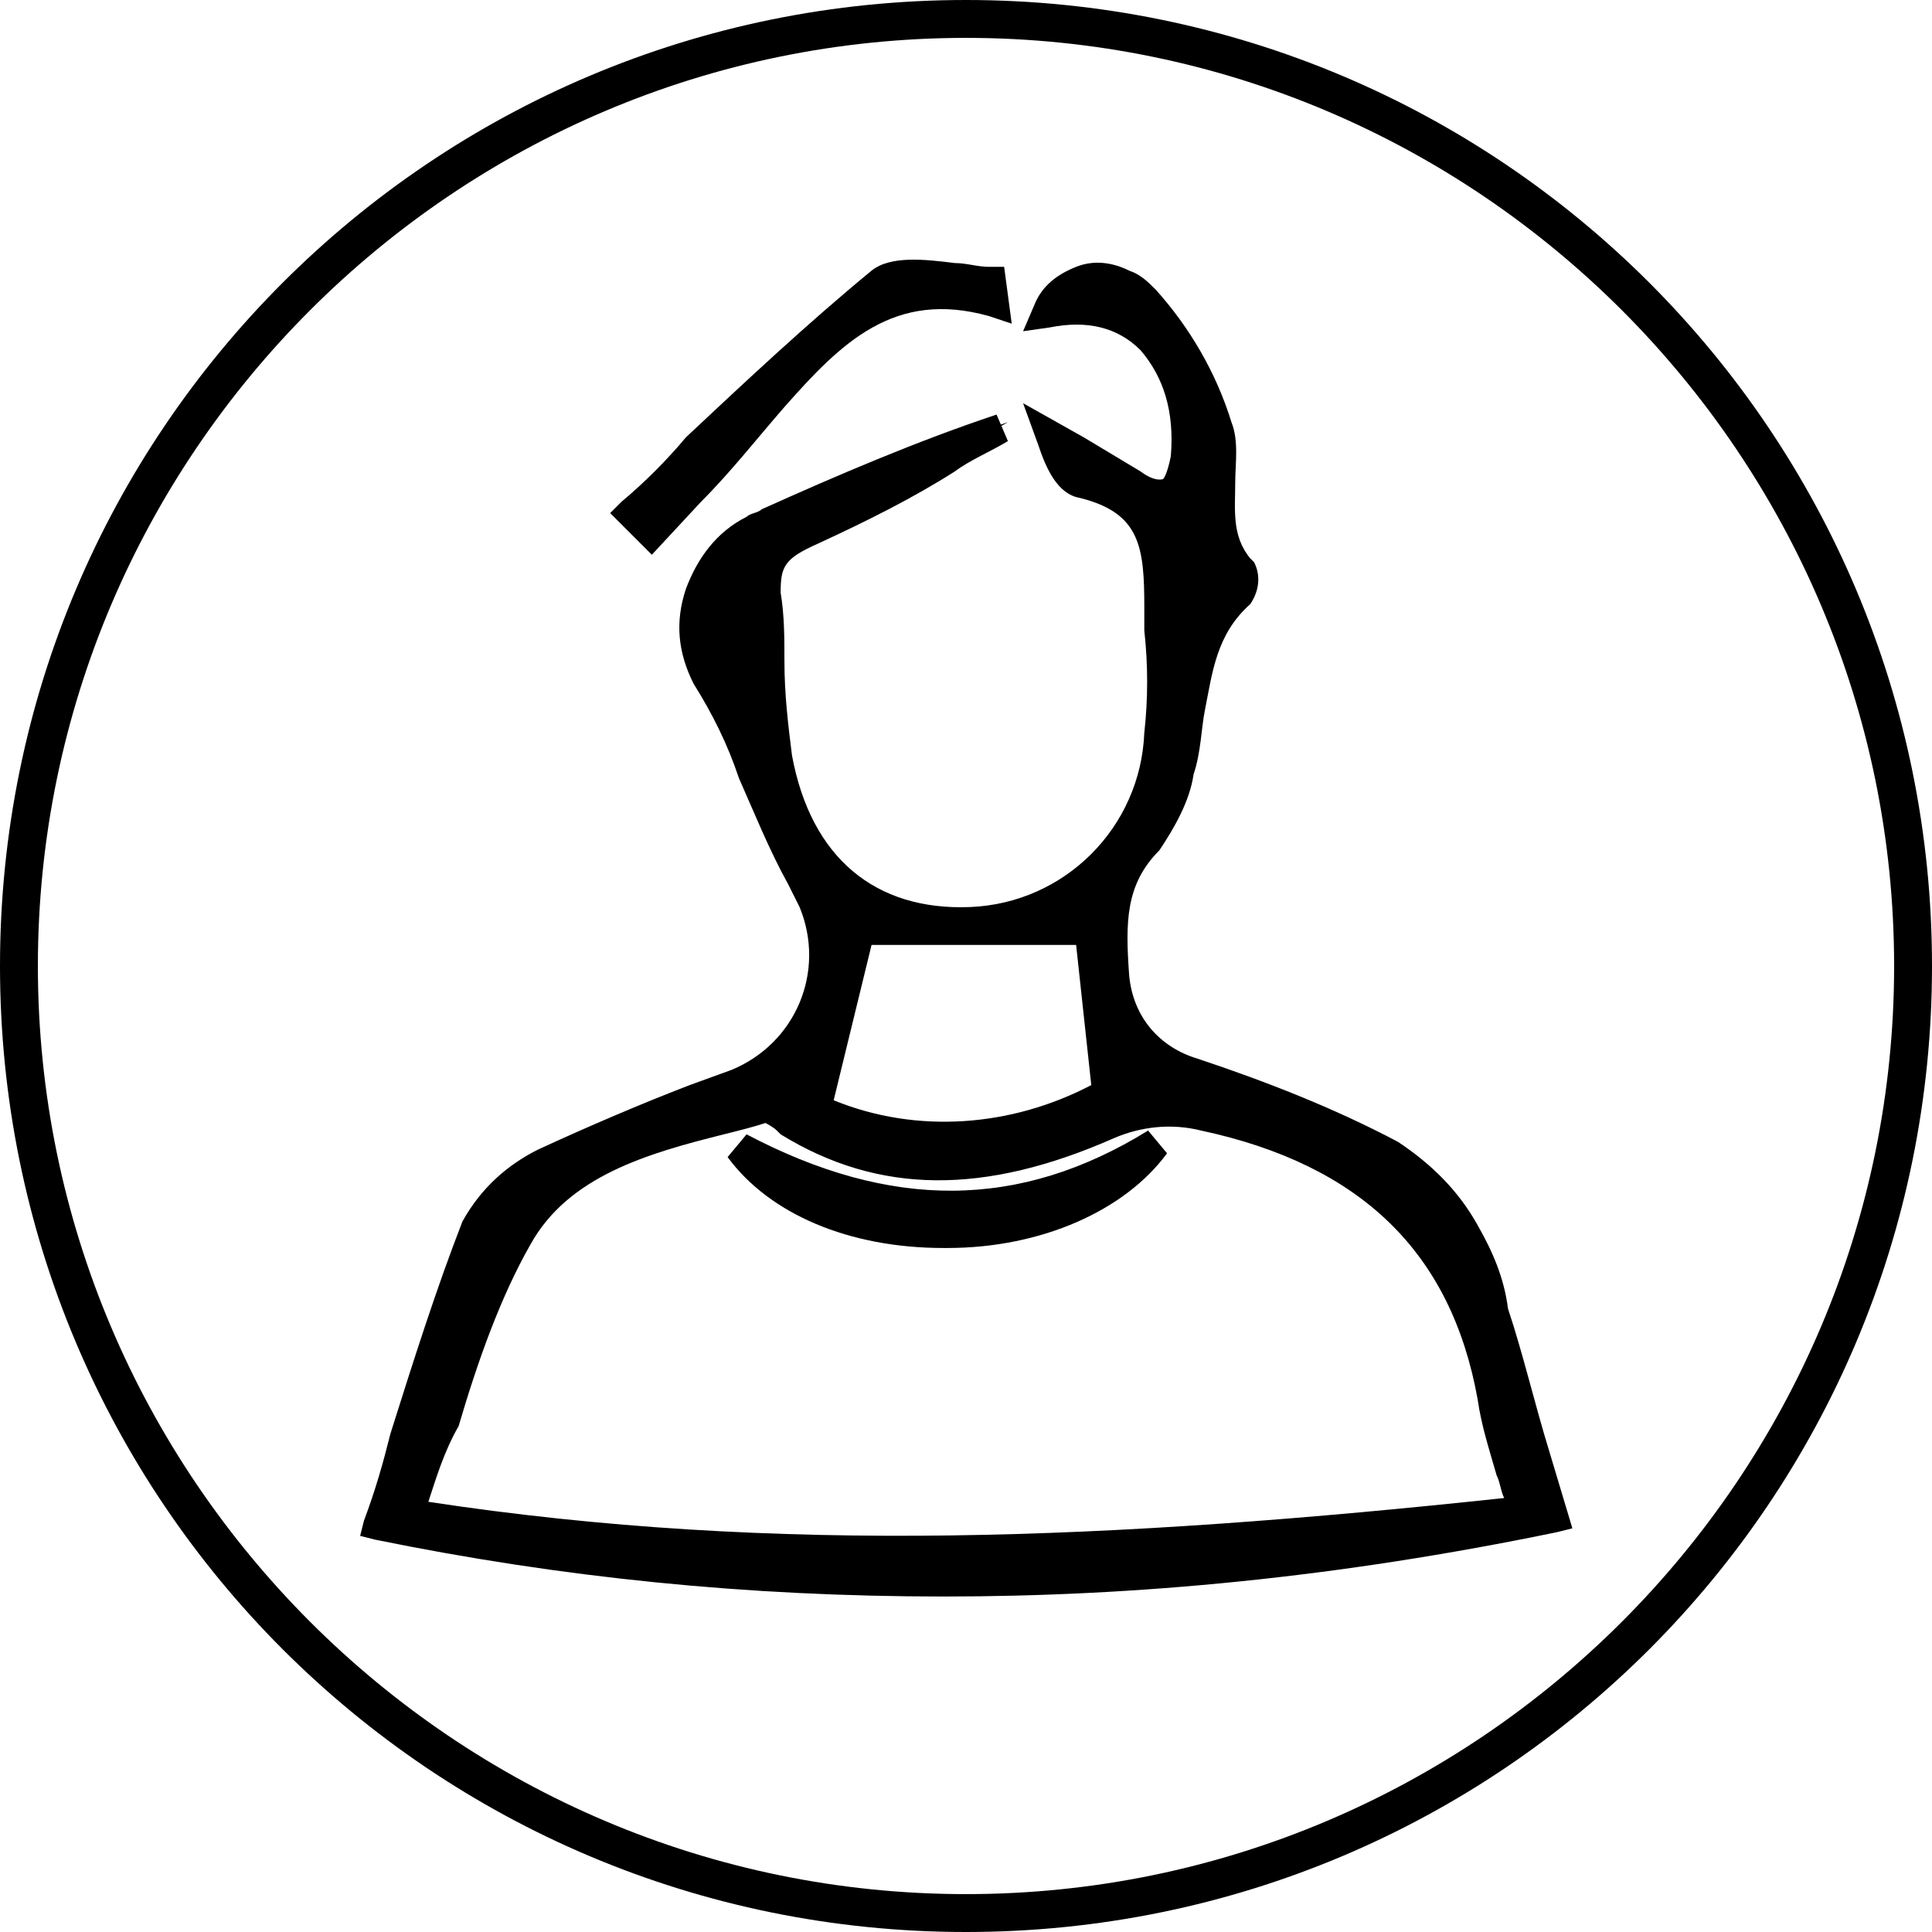
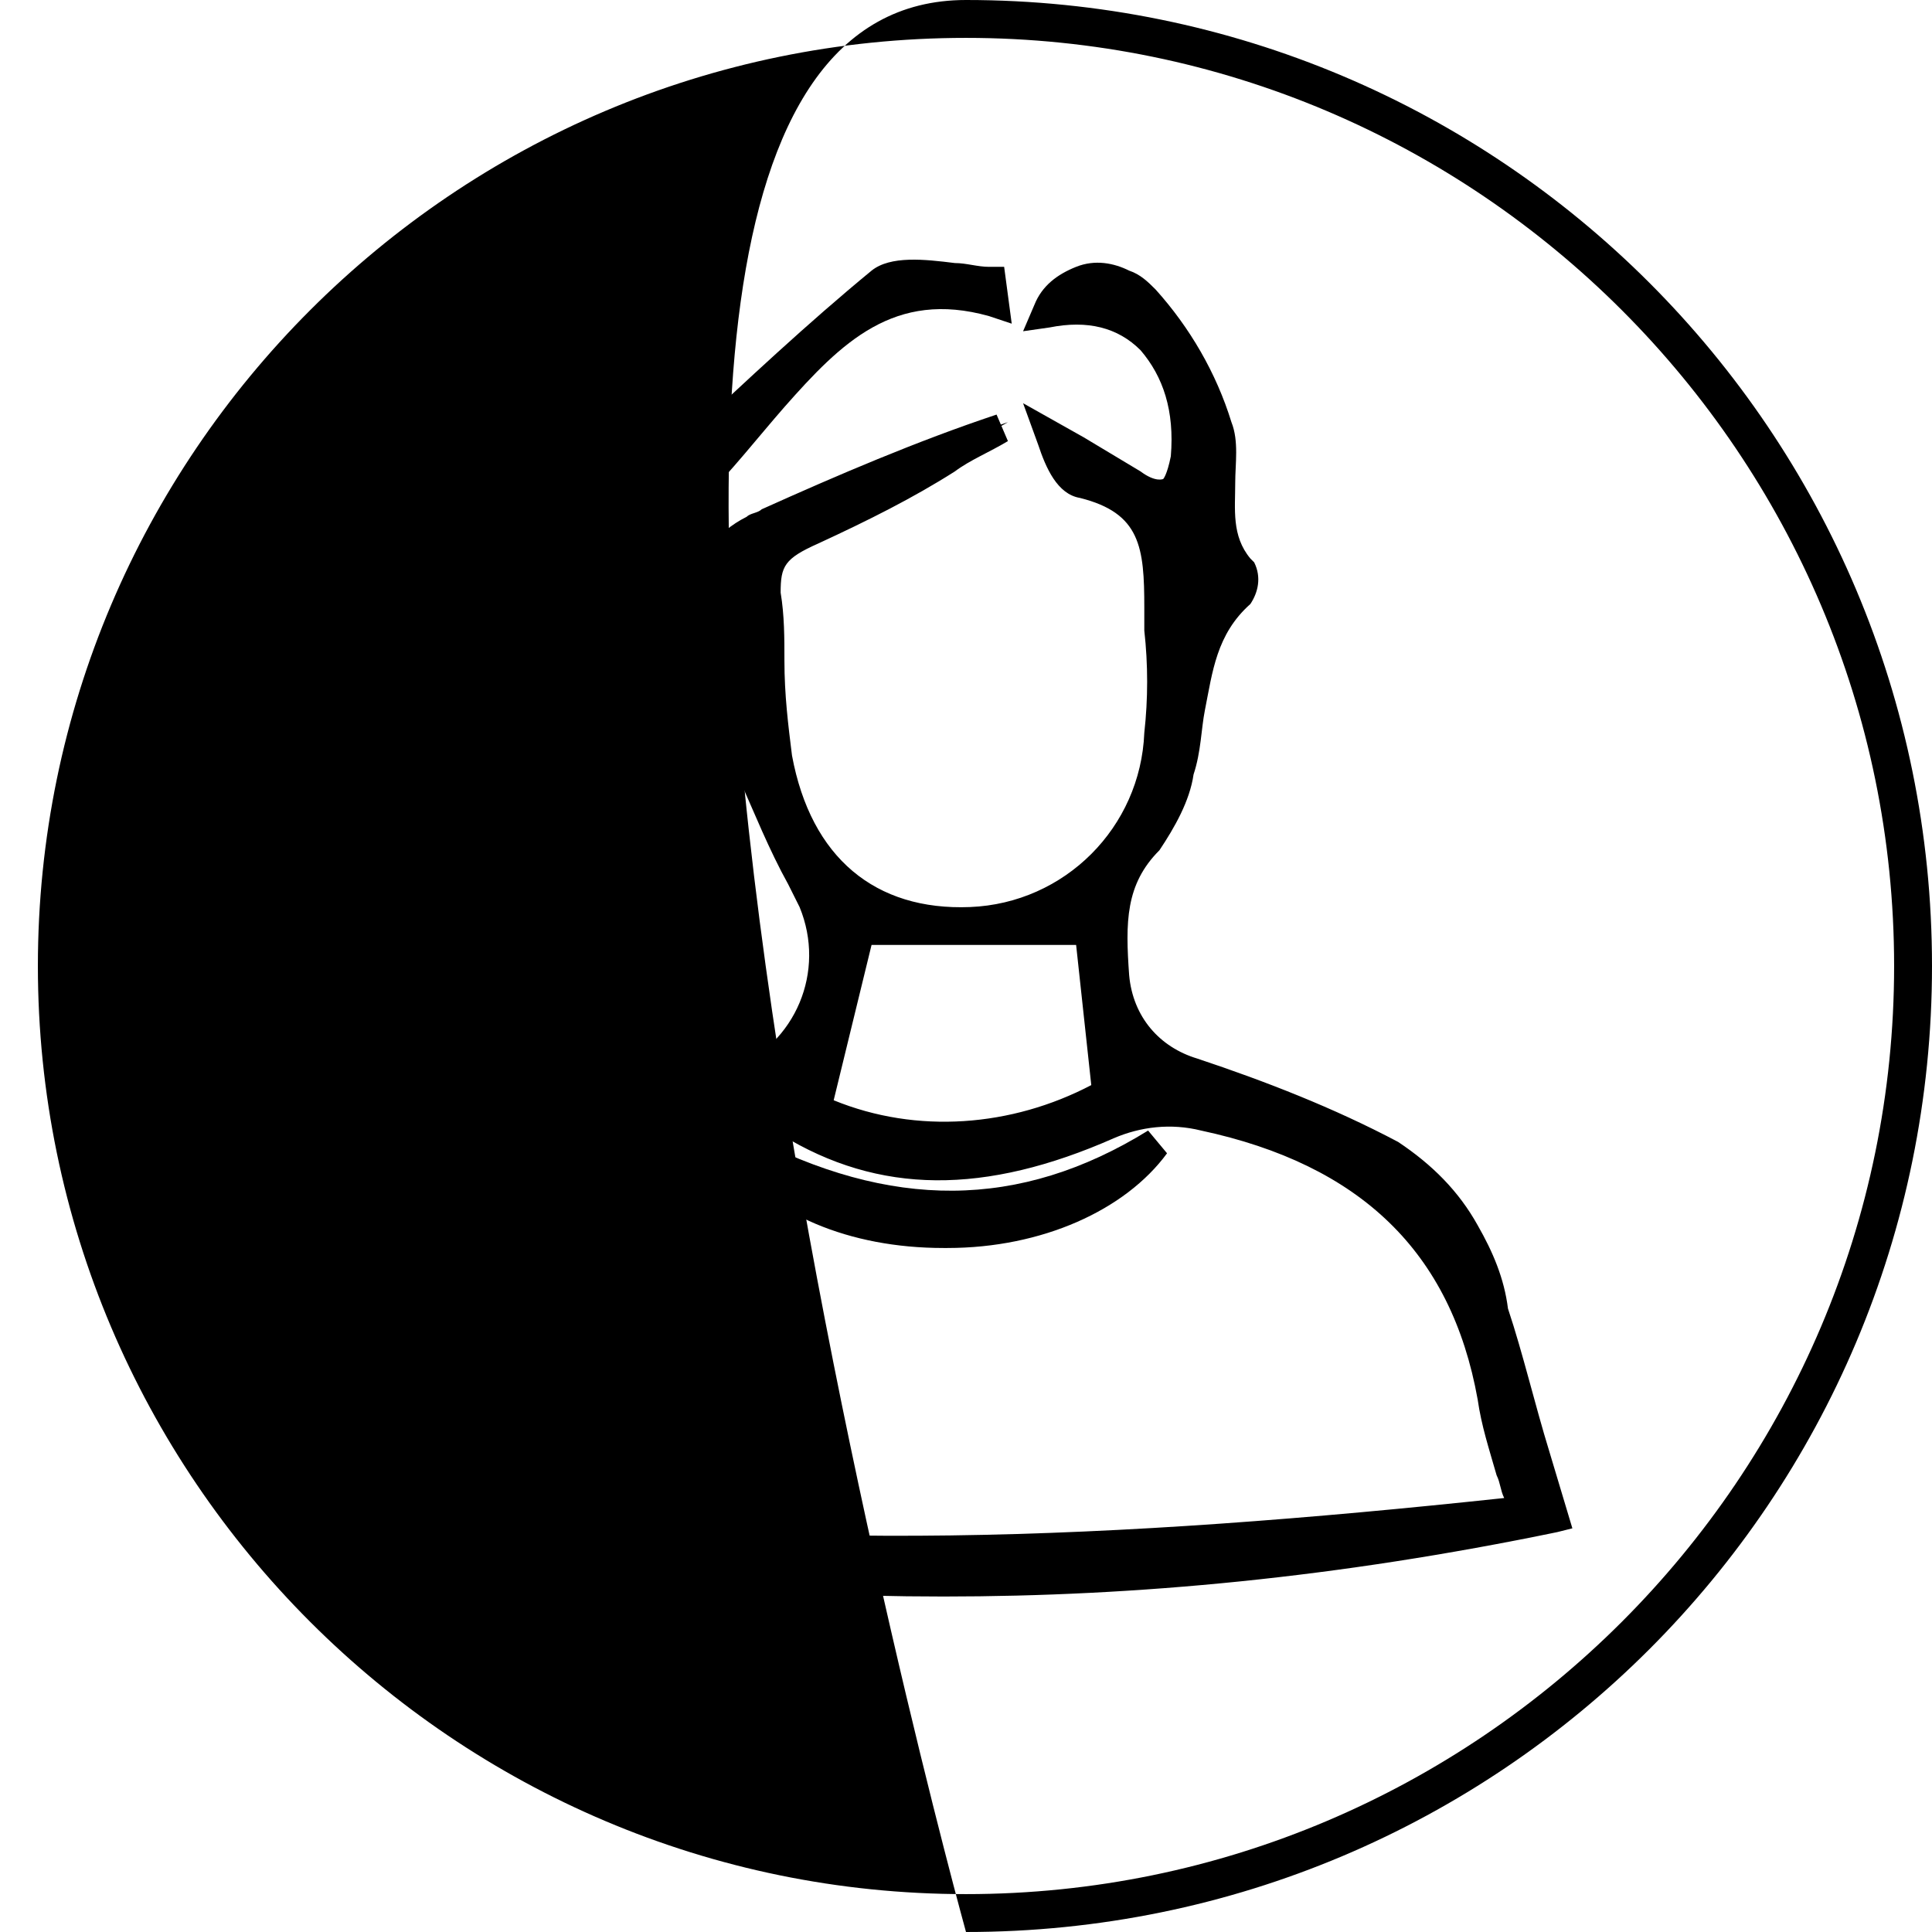
<svg xmlns="http://www.w3.org/2000/svg" version="1.1" id="Calque_1" x="0px" y="0px" viewBox="0 0 51 51" style="enable-background:new 0 0 51 51;" xml:space="preserve">
  <style type="text/css">
	.st0{fill:none;}
</style>
  <g id="Groupe_2400" transform="translate(-1774 -48)">
    <g id="Ellipse_60" transform="translate(1774 48)">
      <g>
        <circle class="st0" cx="25.5" cy="25.5" r="25.5" />
      </g>
      <g>
-         <path d="M25.5,51C11.4,51,0,39.6,0,25.5S11.4,0,25.5,0S51,11.4,51,25.5S39.6,51,25.5,51z M25.5,1C12,1,1,12,1,25.5     C1,39,12,50,25.5,50C39,50,50,39,50,25.5C50,12,39,1,25.5,1z" />
+         <path d="M25.5,51S11.4,0,25.5,0S51,11.4,51,25.5S39.6,51,25.5,51z M25.5,1C12,1,1,12,1,25.5     C1,39,12,50,25.5,50C39,50,50,39,50,25.5C50,12,39,1,25.5,1z" />
      </g>
    </g>
    <g id="Groupe_2399" transform="translate(1382.507 -74.256)">
      <g id="Tracé_18613">
        <path d="M432.5,162.6c-10.3,1.7-20.5,2.1-30.9-0.1c0.9-2.8,1.7-5.3,2.7-7.8c0.4-0.8,1-1.4,1.8-1.7c1.6-0.8,3.4-1.4,5.1-2.1     c1.9-0.8,2.8-3,2-4.9c-0.1-0.2-0.2-0.5-0.4-0.7c-0.5-0.9-0.9-1.8-1.2-2.8c-0.3-0.9-0.8-1.8-1.2-2.6c-0.7-1.4-0.2-3.1,1.2-3.8     c0.1-0.1,0.2-0.1,0.3-0.2c2-0.9,4.1-1.8,6.2-2.5c-1.6,0.9-3.3,1.9-5,2.7c-0.9,0.4-1.3,0.7-1.2,1.7c0.1,1.4,0,2.9,0.3,4.3     c0.5,2.9,2.5,4.5,5.1,4.4c2.7-0.1,4.9-2.3,5-5c0.1-0.9,0.1-1.8,0-2.7c-0.1-1.6,0.3-3.4-2-3.9c-0.4-0.1-0.6-0.6-0.8-1.1     c0.7,0.4,1.4,0.8,2.1,1.2c0.9,0.6,1.2,0.4,1.4-0.7c0.3-2.5-1.2-4.2-3.6-3.8c0.4-0.7,1.2-1.1,2-0.7c0.2,0.1,0.4,0.2,0.5,0.4     c0.9,1,1.5,2.2,1.9,3.4c0.4,1.2-0.4,2.6,0.6,3.8c0.1,0.3,0.1,0.5-0.1,0.8c-1.4,1.3-1,3.1-1.5,4.6c-0.1,0.7-0.4,1.3-0.9,1.9     c-1.1,1.1-1,2.3-0.9,3.6c0.1,1.2,0.9,2.2,2.1,2.5c1.8,0.6,3.5,1.3,5.2,2.1c0.8,0.5,1.5,1.2,1.9,2c0.4,0.7,0.6,1.4,0.8,2.1     C431.4,158.9,431.9,160.6,432.5,162.6z M431.7,162.2c-0.3-1.2-0.7-2.1-0.8-3c-0.8-4.3-3.6-6.6-7.6-7.4c-0.8-0.2-1.7-0.1-2.5,0.2     c-2.9,1.3-5.7,1.7-8.5-0.1c-0.2-0.1-0.5-0.4-0.7-0.3c-2.4,0.7-5.2,1.1-6.5,3.4c-1.2,2.1-1.8,4.6-2.7,7.2     C412.2,163.9,421.8,163.3,431.7,162.2L431.7,162.2z M413,151.6c2.5,1.1,5.3,0.9,7.6-0.5l-0.5-4.3h-6.1L413,151.6z" />
        <path d="M416.4,164.4c-5.2,0-10.1-0.5-15-1.5l-0.4-0.1l0.1-0.4c0.3-0.8,0.5-1.5,0.7-2.3c0.6-1.9,1.2-3.8,1.9-5.6     c0.5-0.9,1.2-1.5,2-1.9c1.3-0.6,2.7-1.2,4-1.7l1.1-0.4c1.7-0.7,2.5-2.6,1.8-4.3c-0.1-0.2-0.2-0.4-0.3-0.6     c-0.5-0.9-0.9-1.9-1.3-2.8c-0.3-0.9-0.7-1.7-1.2-2.5c-0.4-0.8-0.5-1.6-0.2-2.5c0.3-0.8,0.8-1.5,1.6-1.9c0.1-0.1,0.3-0.1,0.4-0.2     c2-0.9,4.1-1.8,6.2-2.5l0.3,0.7c-0.5,0.3-1,0.5-1.4,0.8c-1.1,0.7-2.3,1.3-3.6,1.9c-0.9,0.4-1,0.6-1,1.3c0.1,0.6,0.1,1.2,0.1,1.8     c0,0.9,0.1,1.7,0.2,2.5c0.5,2.7,2.2,4.1,4.7,4c2.5-0.1,4.5-2.1,4.6-4.6c0.1-0.9,0.1-1.8,0-2.7c0-0.2,0-0.4,0-0.6     c0-1.6-0.1-2.5-1.7-2.9c-0.6-0.1-0.9-0.8-1.1-1.4l-0.4-1.1l1.6,0.9c0.5,0.3,1,0.6,1.5,0.9c0.4,0.3,0.6,0.2,0.6,0.2     c0,0,0.1-0.1,0.2-0.6c0.1-1.2-0.2-2.1-0.8-2.8c-0.6-0.6-1.4-0.8-2.4-0.6l-0.7,0.1l0.3-0.7c0.2-0.5,0.6-0.8,1.1-1     c0.5-0.2,1-0.1,1.4,0.1c0.3,0.1,0.5,0.3,0.7,0.5c0.9,1,1.6,2.2,2,3.5c0.2,0.5,0.1,1.1,0.1,1.6c0,0.7-0.1,1.4,0.4,2l0.1,0.1     c0.2,0.4,0.1,0.8-0.1,1.1c-0.9,0.8-1,1.8-1.2,2.8c-0.1,0.5-0.1,1.1-0.3,1.7c-0.1,0.7-0.5,1.4-0.9,2c-0.9,0.9-0.9,1.9-0.8,3.3     c0.1,1.1,0.8,1.9,1.8,2.2c1.8,0.6,3.6,1.3,5.3,2.2c0.9,0.6,1.6,1.3,2.1,2.2c0.4,0.7,0.7,1.4,0.8,2.2c0.4,1.2,0.7,2.5,1.1,3.8     l0.6,2l-0.4,0.1C426.8,163.9,421.5,164.4,416.4,164.4z M402.8,161.9c9.2,1.4,18.1,1,28.4-0.1c-0.1-0.2-0.1-0.4-0.2-0.6     c-0.2-0.7-0.4-1.3-0.5-2c-0.7-3.9-3.1-6.2-7.3-7.1c-0.8-0.2-1.6-0.1-2.3,0.2c-3.4,1.5-6.2,1.5-8.8-0.1l-0.1-0.1     c-0.1-0.1-0.3-0.2-0.3-0.2c-0.3,0.1-0.7,0.2-1.1,0.3c-2,0.5-4.1,1.1-5.1,2.9c-0.8,1.4-1.4,3.1-1.9,4.8     C403.2,160.6,403,161.3,402.8,161.9z M427.8,153.3c0.8,0.6,1.4,1.3,2,2.1c0-0.1-0.1-0.1-0.1-0.2     C429.3,154.5,428.7,153.8,427.8,153.3C427.9,153.3,427.9,153.3,427.8,153.3z M405.4,153.8c-0.3,0.3-0.6,0.6-0.8,1     c0,0.1-0.1,0.2-0.1,0.3c0.1-0.1,0.1-0.2,0.2-0.3C404.8,154.4,405.1,154.1,405.4,153.8z M413.9,152.3c1.1,0.4,2.3,0.5,3.5,0.3     C416.2,152.8,415,152.7,413.9,152.3z M413.5,151.3c2.2,0.9,4.7,0.7,6.8-0.4l-0.4-3.7h-5.4L413.5,151.3z M411.5,151.2     c0.3,0,0.5,0.2,0.8,0.3l0.1,0.1c0.1,0,0.1,0.1,0.2,0.1l0.4-1.8c-0.4,0.6-1,1.1-1.8,1.4l-0.4,0.2c0.2-0.1,0.4-0.1,0.6-0.2     C411.4,151.2,411.5,151.2,411.5,151.2z M420.9,149.9l0.2,1.4l-0.2,0.1c-0.1,0.1-0.2,0.1-0.3,0.2c0.8-0.3,1.7-0.4,2.5-0.3     c-0.1,0-0.2-0.1-0.3-0.1C422,151.1,421.3,150.6,420.9,149.9z M413.4,145.7c0,0,0,0.1,0.1,0.1c0.1,0.3,0.2,0.5,0.2,0.8l0-0.2h0.7     C414.1,146.2,413.7,146,413.4,145.7z M419.5,146.4h0.9c0-0.2,0.1-0.4,0.2-0.7C420.2,146,419.9,146.2,419.5,146.4z M411.9,136.4     c-0.1,0-0.2,0.1-0.3,0.1c-0.6,0.3-1,0.8-1.2,1.4c-0.2,0.6-0.1,1.3,0.2,1.8c0.4,0.6,0.7,1.3,1,2c-0.1-0.7-0.1-1.4-0.1-2.1     c0-0.6,0-1.2-0.1-1.7C411.3,137.2,411.5,136.7,411.9,136.4z M422.2,135.8c0.4,0.7,0.5,1.7,0.5,2.5c0,0.2,0,0.4,0,0.6     c0,0.4,0,0.8,0,1.2c0.2-0.7,0.5-1.5,1.2-2.1c0,0,0-0.2,0-0.3c-0.6-0.8-0.5-1.7-0.5-2.5c0-0.4,0-0.9,0-1.2c0,0.2,0,0.3,0,0.5     c0,0.4-0.2,1-0.6,1.3C422.5,135.8,422.3,135.8,422.2,135.8z M420.3,130.2c0.4,0,0.7,0.1,1.1,0.3c-0.1-0.1-0.2-0.2-0.3-0.2     C420.8,130.1,420.5,130.1,420.3,130.2z" />
      </g>
      <g id="Tracé_18614">
-         <path d="M417.7,130.2c-2.7-0.8-4.3,0.8-5.8,2.5c-1,1.2-2.1,2.4-3.2,3.6l-0.5-0.5c2.2-2,4.3-4.2,6.6-6.1c0.6-0.5,1.9-0.1,2.9-0.1     L417.7,130.2z" />
        <path d="M408.7,136.9l-1.1-1.1l0.3-0.3c0.6-0.5,1.2-1.1,1.7-1.7c1.6-1.5,3.2-3,4.9-4.4c0.5-0.4,1.4-0.3,2.2-0.2     c0.3,0,0.6,0.1,0.9,0.1h0.4l0.2,1.5l-0.6-0.2c-2.5-0.7-3.9,0.7-5.4,2.4c-0.7,0.8-1.4,1.7-2.2,2.5L408.7,136.9z" />
      </g>
      <g id="Tracé_18615">
        <path d="M411,152.6c3.9,2.1,7.5,2.1,11-0.1C419.9,155.5,413.3,155.6,411,152.6z" />
        <path d="M416.4,155.2c-2.5,0-4.6-0.9-5.7-2.4l0.5-0.6c3.8,2,7.2,2,10.6-0.1l0.5,0.6c-1.1,1.5-3.3,2.5-5.8,2.5     C416.5,155.2,416.5,155.2,416.4,155.2z" />
      </g>
    </g>
  </g>
</svg>